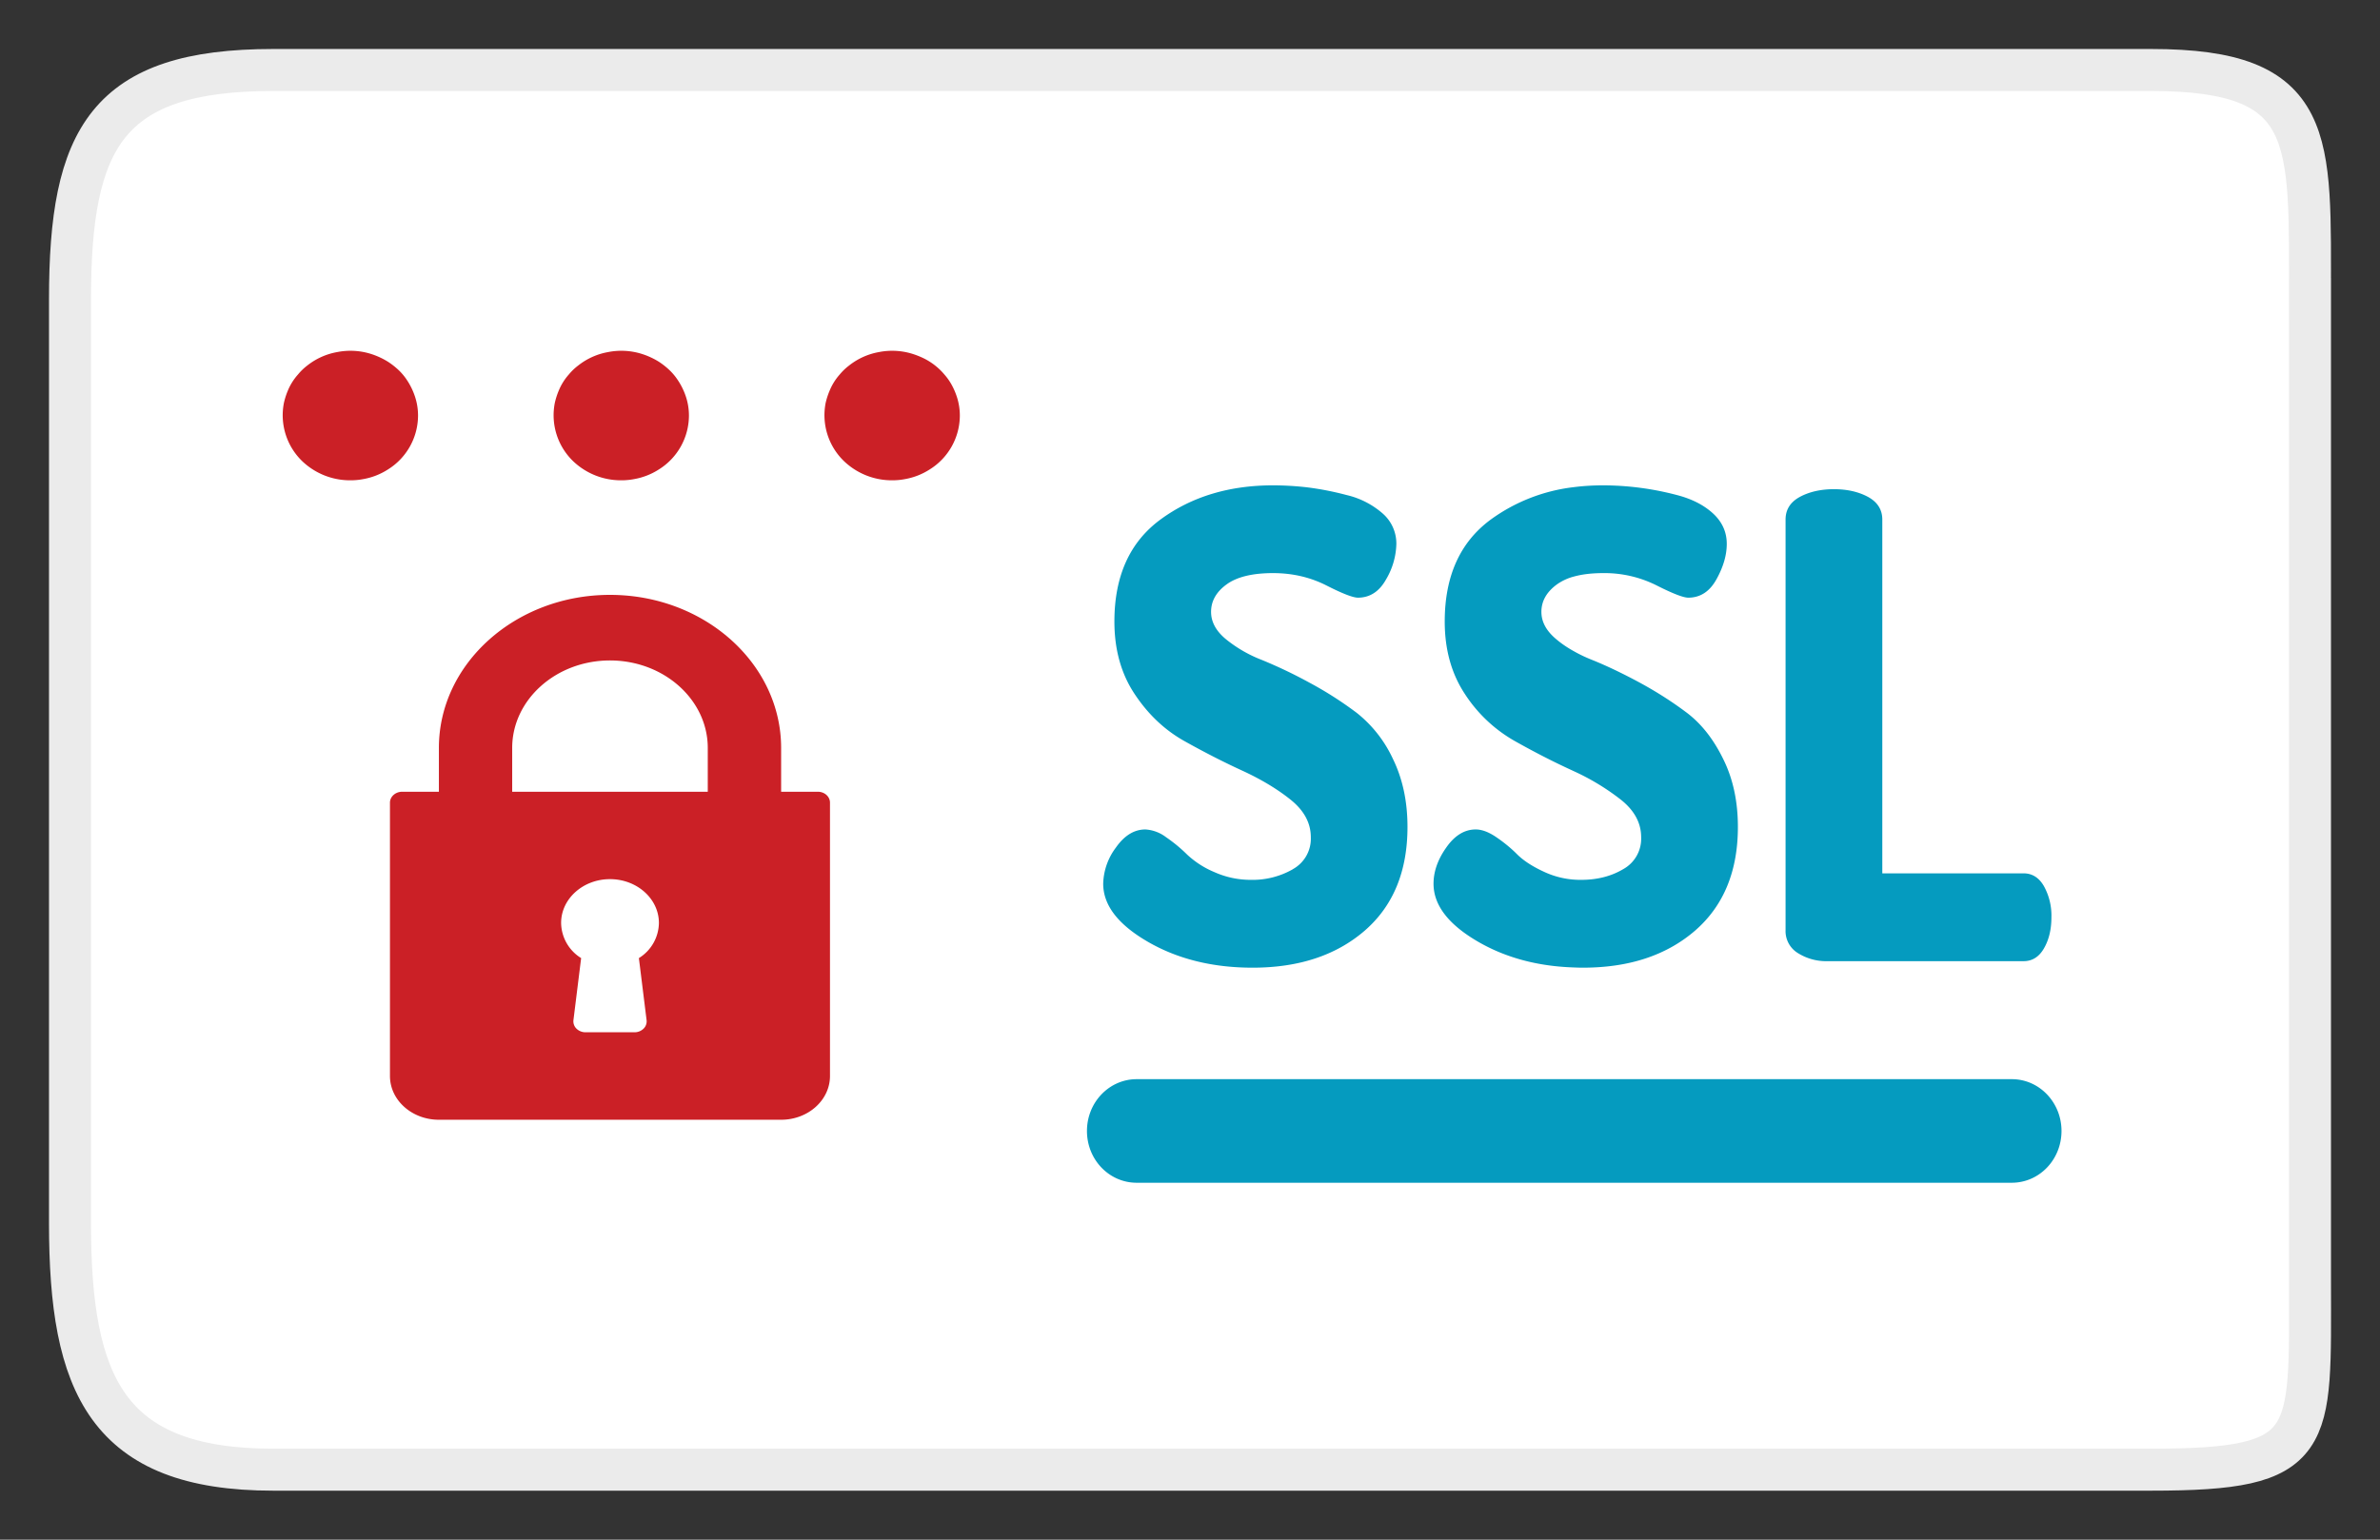
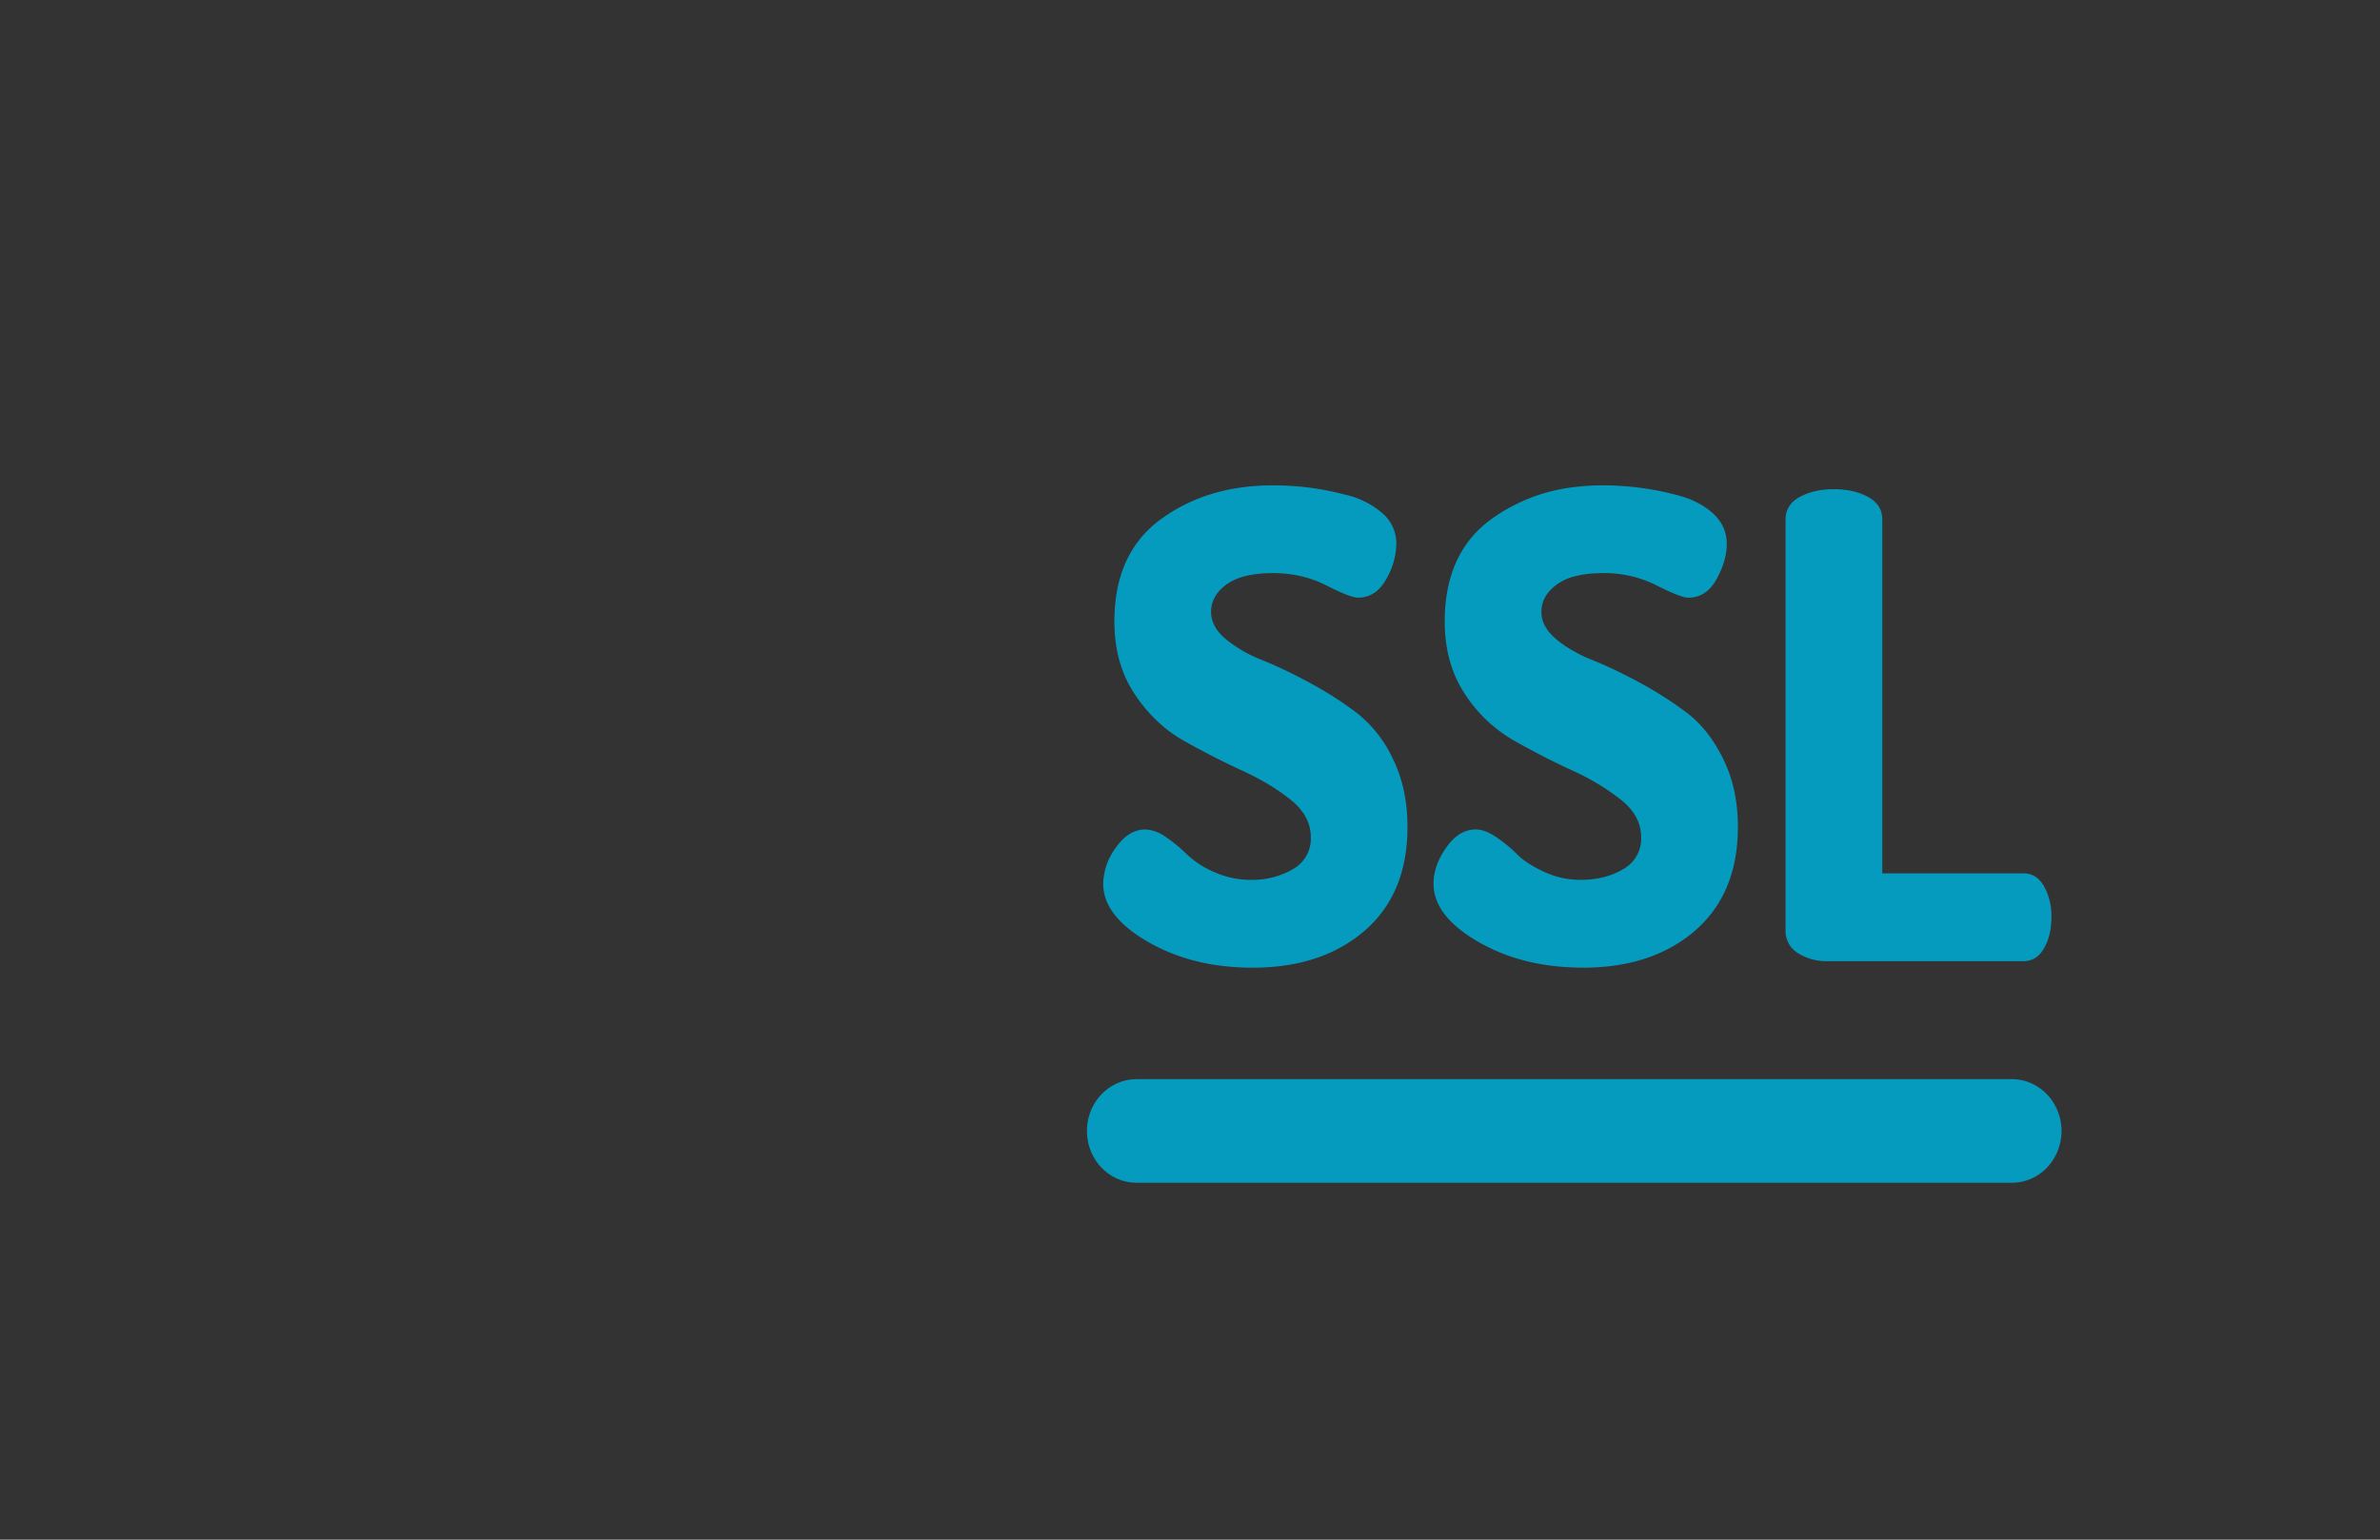
<svg xmlns="http://www.w3.org/2000/svg" width="34" height="22" viewBox="0 0 34 22">
  <rect x="0" y="0" width="34" height="22" fill="#333333" stroke="none" />
  <g fill="none" fill-rule="evenodd">
-     <path fill="#FFF" stroke="#EBEBEB" stroke-width=".6" d="M33 4.275v14.029c0 2.305.108 2.696-2.271 2.696H3.903C1.524 21 1 19.786 1 17.48V4.276C1 1.97 1.524 1 3.903 1h26.826c2.38 0 2.27.97 2.27 3.275z" />
    <g fill="#CB2026">
-       <path d="M5.005 6.863a.989.989 0 0 1-.685-.271.912.912 0 0 1-.264-.835 1.047 1.047 0 0 1 .055-.173.814.814 0 0 1 .146-.233.802.802 0 0 1 .134-.129.955.955 0 0 1 .425-.191.976.976 0 0 1 .47.022 1.072 1.072 0 0 1 .255.115 1.062 1.062 0 0 1 .148.115.813.813 0 0 1 .12.141.974.974 0 0 1 .12.245.857.857 0 0 1 .043.269.91.91 0 0 1-.43.77.958.958 0 0 1-.348.137.96.96 0 0 1-.19.018zM8.875 6.863a.989.989 0 0 1-.685-.271.912.912 0 0 1-.264-.835 1.047 1.047 0 0 1 .055-.173.814.814 0 0 1 .145-.233.802.802 0 0 1 .135-.129.955.955 0 0 1 .425-.191.976.976 0 0 1 .47.022 1.072 1.072 0 0 1 .255.115 1.062 1.062 0 0 1 .147.115.813.813 0 0 1 .12.141.974.974 0 0 1 .121.245.857.857 0 0 1 .043.269.91.91 0 0 1-.43.77.958.958 0 0 1-.349.137.96.96 0 0 1-.188.018zM12.744 6.863a.989.989 0 0 1-.684-.271.912.912 0 0 1-.265-.835 1.047 1.047 0 0 1 .056-.173.814.814 0 0 1 .145-.233.802.802 0 0 1 .135-.129.955.955 0 0 1 .424-.191.976.976 0 0 1 .47.022 1.174 1.174 0 0 1 .175.069.91.91 0 0 1 .292.23.813.813 0 0 1 .105.15.986.986 0 0 1 .072.167.857.857 0 0 1 .043.269.91.91 0 0 1-.431.77.958.958 0 0 1-.348.137.96.96 0 0 1-.189.018z" />
-       <path fill-rule="nonzero" d="M11.683 11.313h-.524v-.626c0-1.206-1.097-2.187-2.445-2.187-1.348 0-2.444.981-2.444 2.187v.626h-.524c-.096 0-.175.07-.175.156v3.906c0 .345.314.625.699.625h4.889c.385 0 .698-.28.698-.625v-3.906c0-.087-.078-.156-.174-.156zm-2.446 3.264a.146.146 0 0 1-.043.121.184.184 0 0 1-.13.052h-.699a.184.184 0 0 1-.13-.052.146.146 0 0 1-.043-.121l.11-.887a.6.6 0 0 1-.286-.503c0-.344.313-.625.698-.625.385 0 .699.28.699.626a.6.6 0 0 1-.286.502l.11.887zm.874-3.264H7.317v-.626c0-.689.627-1.25 1.397-1.25s1.397.561 1.397 1.25v.626z" />
-     </g>
+       </g>
    <g fill="#059BBF">
      <path d="M18.47 12.42a1.159 1.159 0 0 1-.602.152c-.183 0-.358-.038-.523-.112a1.305 1.305 0 0 1-.385-.248 2.157 2.157 0 0 0-.3-.248.542.542 0 0 0-.297-.112c-.16 0-.3.086-.421.258a.894.894 0 0 0-.182.517c0 .308.213.584.638.83.425.246.924.37 1.496.37.661 0 1.195-.177 1.603-.53.407-.354.61-.848.61-1.482 0-.363-.069-.686-.207-.969a1.808 1.808 0 0 0-.518-.66 5.235 5.235 0 0 0-.678-.433 6.725 6.725 0 0 0-.677-.323 1.89 1.89 0 0 1-.518-.3c-.139-.116-.208-.246-.208-.387 0-.154.074-.285.221-.392.148-.108.37-.162.664-.162.278 0 .531.059.762.176.23.117.38.175.451.175.171 0 .306-.088.403-.263a1.04 1.04 0 0 0 .146-.506.57.57 0 0 0-.199-.437 1.193 1.193 0 0 0-.514-.261 4.195 4.195 0 0 0-.566-.11 4.297 4.297 0 0 0-.483-.028c-.625 0-1.16.161-1.602.484-.443.323-.664.81-.664 1.462 0 .4.096.745.288 1.034.191.289.426.512.703.669.278.156.554.298.828.424.275.126.508.266.7.42.191.154.287.332.287.535a.497.497 0 0 1-.256.456zM24.827 11.815c0 .634-.204 1.128-.611 1.482-.408.353-.942.53-1.603.53-.041 0-.083-.001-.124-.003-.52-.016-.978-.139-1.372-.367-.425-.246-.638-.523-.638-.83 0-.172.06-.345.182-.517.12-.172.261-.258.42-.258.089 0 .188.037.297.112.11.075.21.157.3.248.092.09.221.173.386.248a1.223 1.223 0 0 0 .523.112c.23 0 .43-.051.602-.153a.497.497 0 0 0 .256-.456c0-.203-.096-.382-.288-.535a3.338 3.338 0 0 0-.668-.406l-.03-.014c-.275-.126-.551-.268-.829-.425a2.06 2.06 0 0 1-.704-.668c-.191-.29-.287-.634-.287-1.034 0-.652.221-1.139.664-1.462a2.51 2.51 0 0 1 1.186-.459c.134-.017.273-.025.416-.025a4.16 4.16 0 0 1 1.049.138c.21.054.381.14.514.26.133.121.2.267.2.438 0 .163-.05.331-.147.506-.097.176-.232.263-.403.263-.07 0-.22-.058-.452-.175a1.656 1.656 0 0 0-.76-.176c-.162 0-.3.016-.417.048a.748.748 0 0 0-.248.114c-.147.108-.221.238-.221.392 0 .141.069.27.208.387.076.065.164.125.261.178.079.045.164.085.257.122.206.083.432.191.677.323.245.133.47.277.678.434.206.157.379.377.517.66.14.282.209.605.209.968zM29.306 13.107c0 .172-.035.32-.106.443-.07.123-.168.184-.292.184H26.11a.76.76 0 0 1-.425-.115.368.368 0 0 1-.177-.328V7.424c0-.142.068-.25.204-.324.136-.073.298-.11.487-.11s.351.037.487.11c.135.074.204.182.204.324v5.055h2.018c.124 0 .222.062.292.185a.87.87 0 0 1 .106.443zM29.45 16.16c0 .41-.317.74-.71.74H16.238c-.393 0-.71-.33-.71-.74 0-.408.317-.74.71-.74H28.74c.393 0 .71.332.71.74z" />
    </g>
  </g>
</svg>